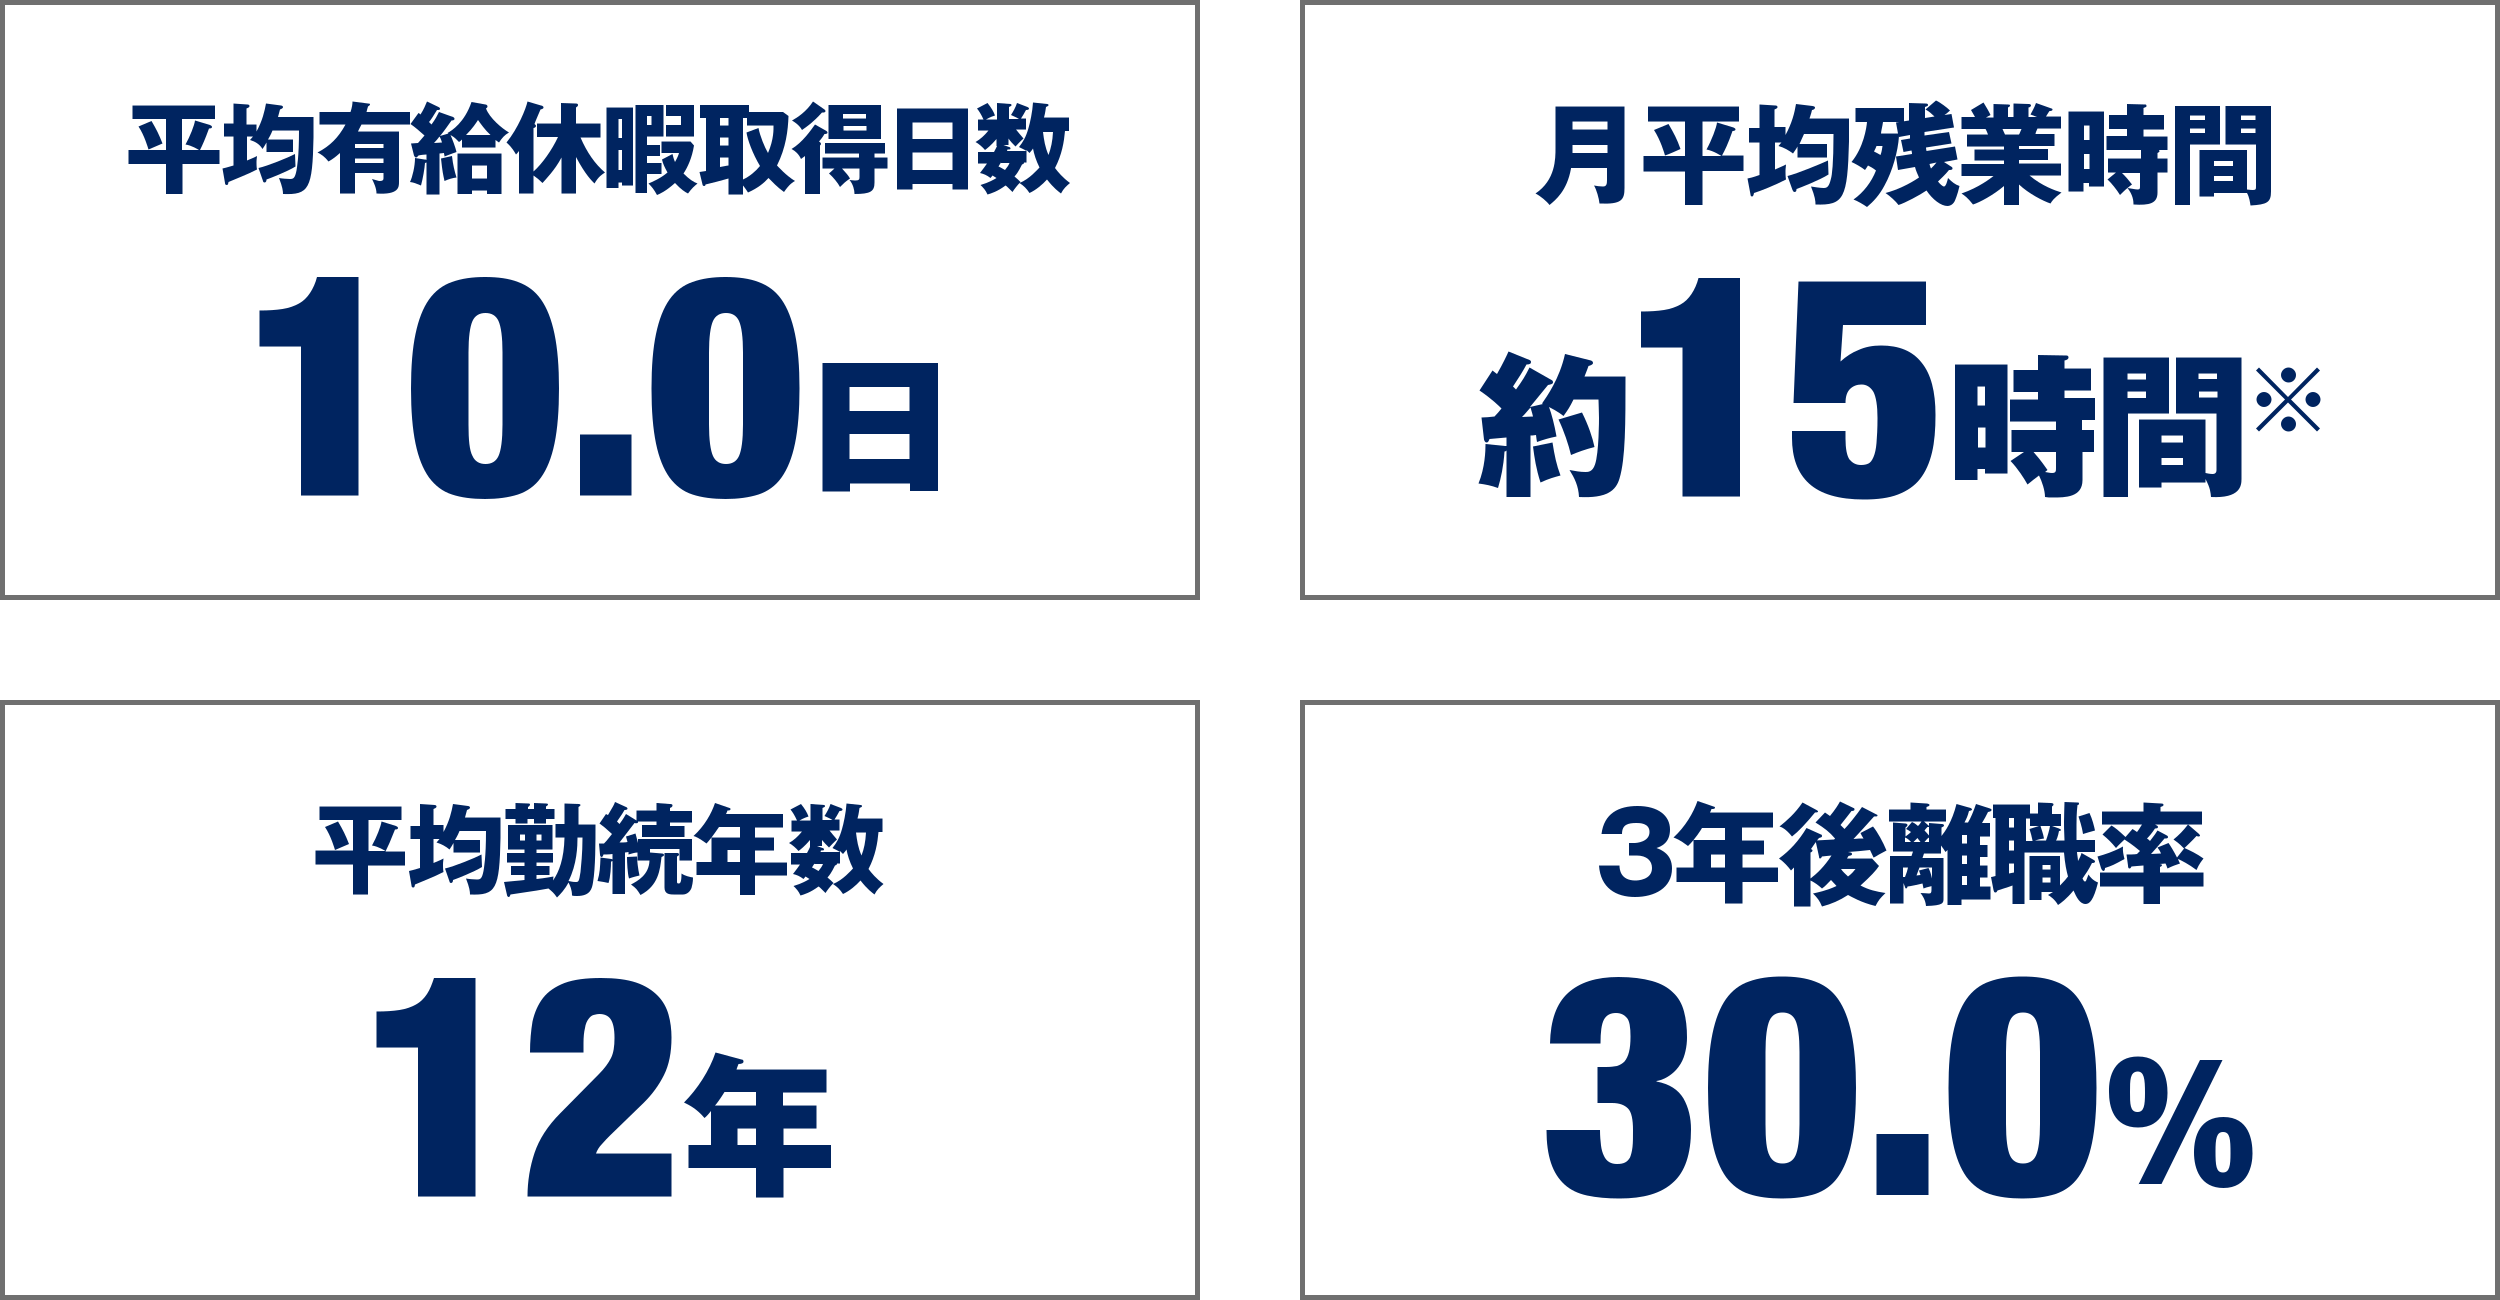
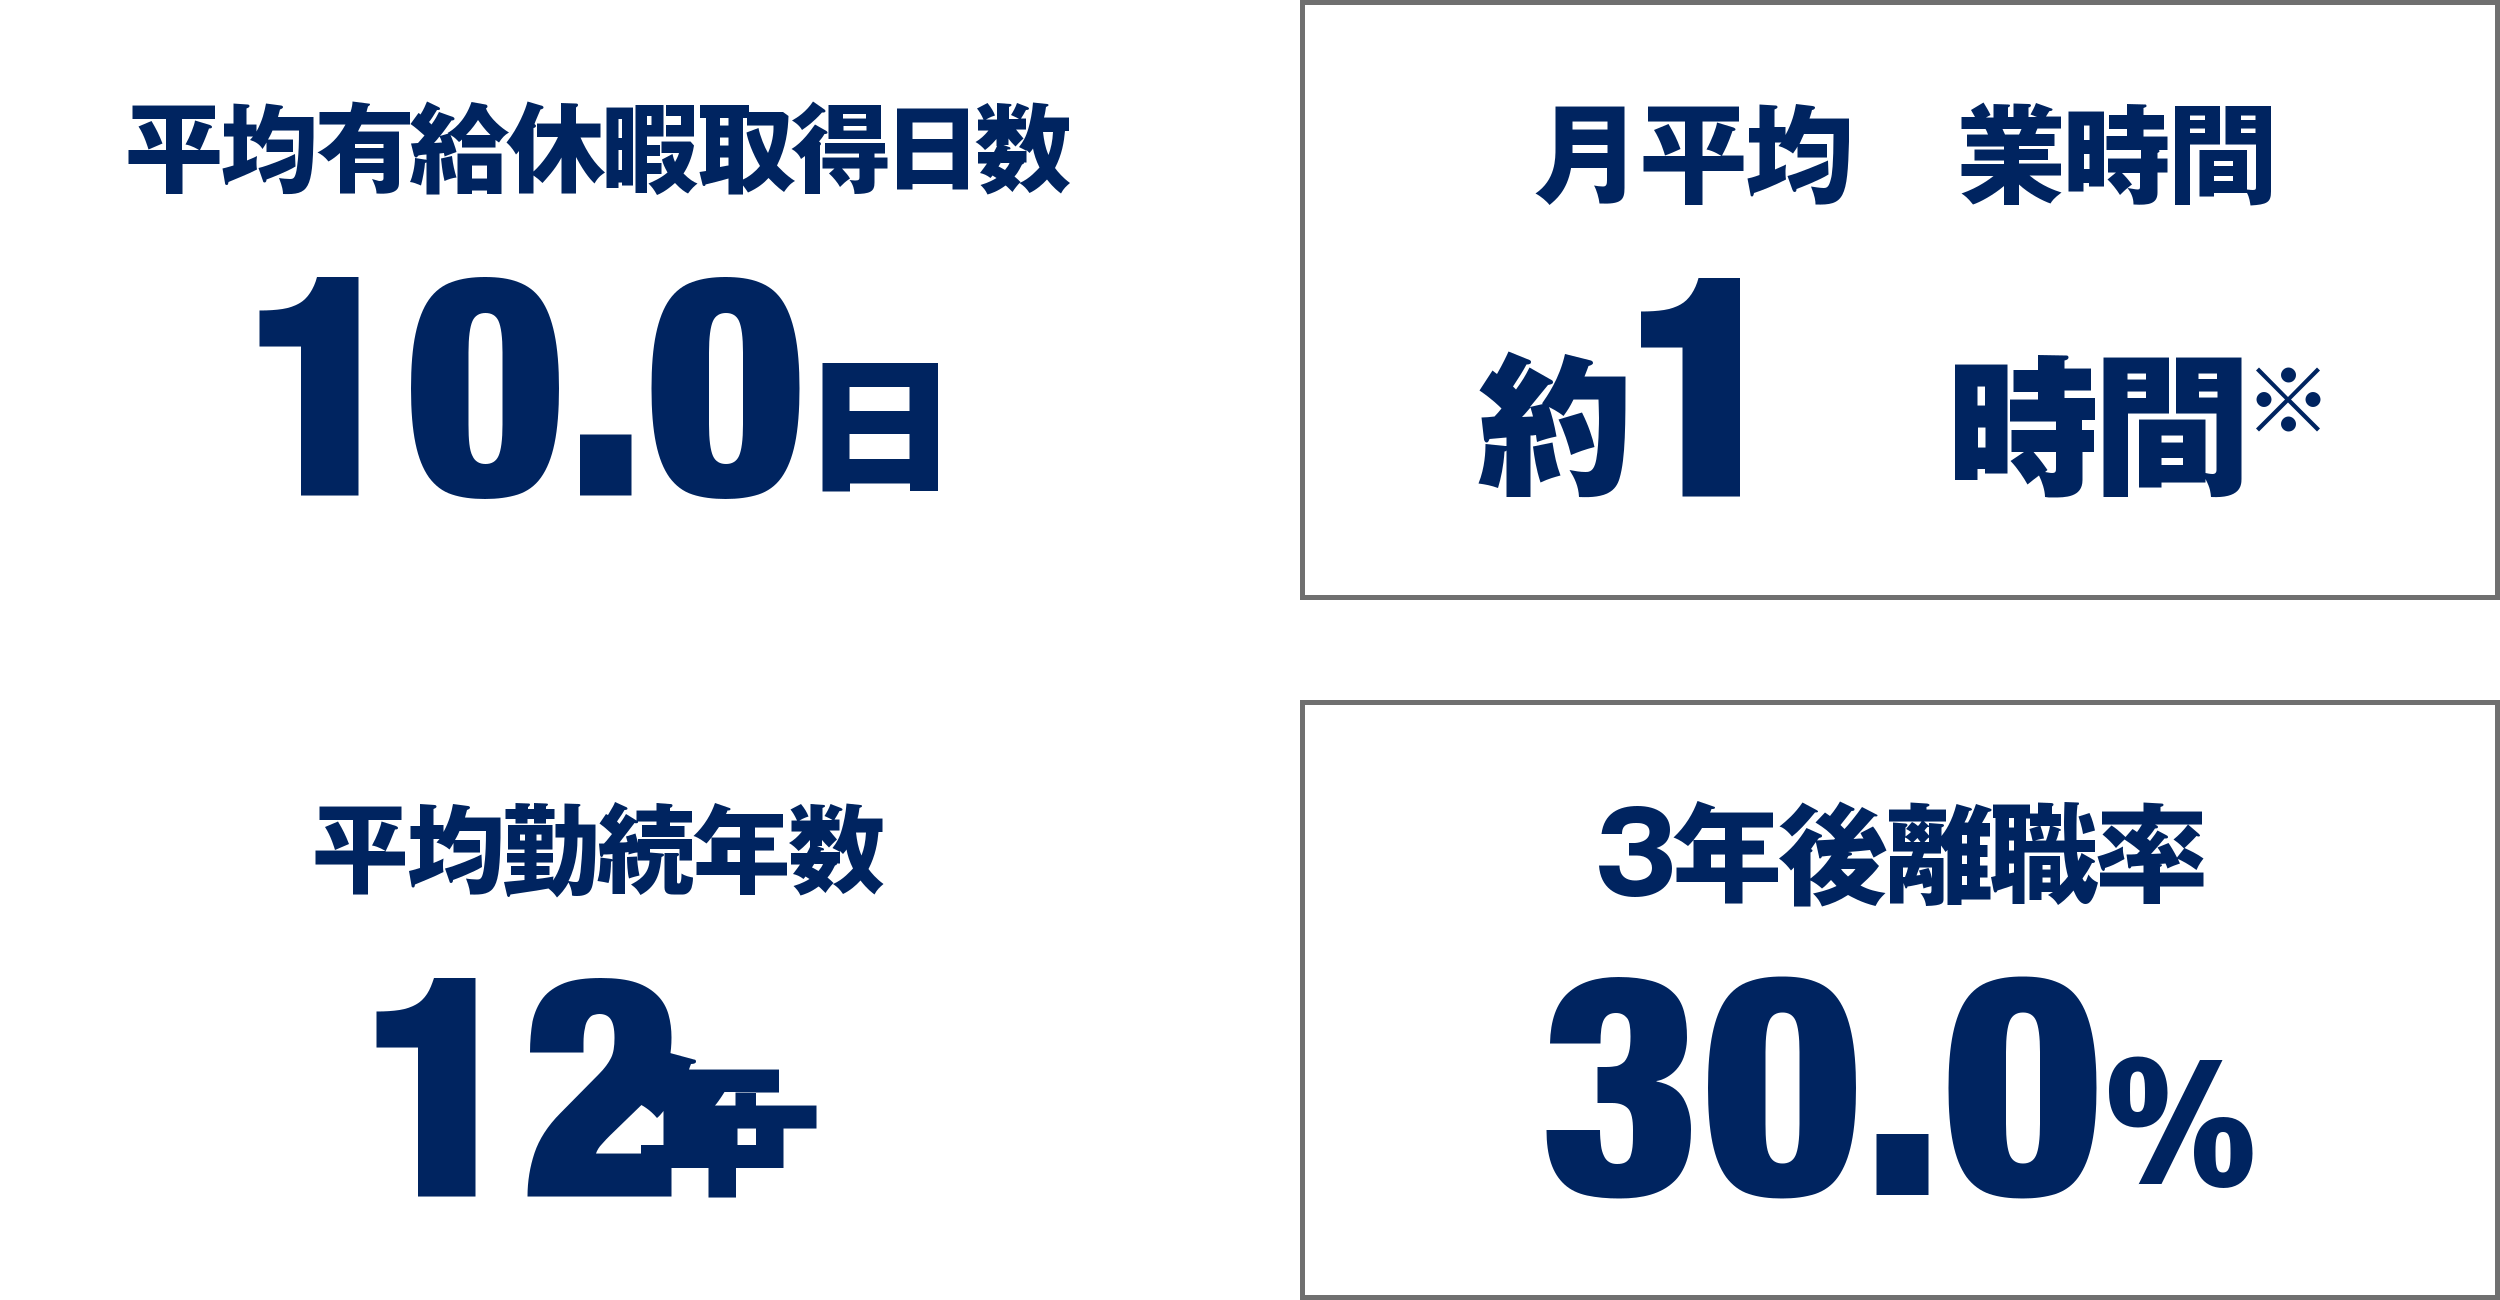
<svg xmlns="http://www.w3.org/2000/svg" width="500" height="260" version="1.1" id="レイヤー_1" x="0px" y="0px" viewBox="0 0 500 260" style="enable-background:new 0 0 500 260;" xml:space="preserve">
  <style type="text/css">
	.st0{fill:#002460;}
	.st1{fill:#707070;}
	.st2{fill:none;}
</style>
  <g>
    <g>
      <g>
        <g>
          <path class="st0" d="M314.2,33.7c-0.8,4.5-3.1,6.3-4.3,7.3c-0.5-0.7-1.8-1.8-2.8-2.3c4-2.7,4-6.9,4-9.1v-8.3h13.8v16.3      c0,2.4-0.6,3.3-5,3.1c-0.1-1-0.6-2.8-1.1-3.6c0.4,0.1,1.3,0.2,1.8,0.2c0.7,0,0.8-0.5,0.8-1.3v-2.4H314.2z M321.5,25.9v-1.6h-7      v1.6H321.5z M321.5,30.6V29h-7v1.6H321.5z" />
          <path class="st0" d="M340.6,41H337v-6.7h-8.3v-3.1h8.3v-6.9h-7.4v-3h18.2v3h-7.3v6.9h3.8c-0.2-0.1-1.5-1-3-1.3      c1-1.8,2-4.4,2.1-5.4l3.3,1c0.2,0.1,0.4,0.2,0.4,0.4c0,0.2-0.3,0.3-0.6,0.3c-0.9,2.6-1.5,3.8-2.1,4.9h4.3v3.1h-8.2V41z       M333.7,24.8c1.1,1.9,1.7,3,2.4,5c-0.9,0.4-2.2,1-3.1,1.3c-0.1-0.4-0.9-3.1-2.2-5.1L333.7,24.8z" />
          <path class="st0" d="M351.9,20.9l3.2,0.2c0.2,0,0.4,0.1,0.4,0.3c0,0.3-0.4,0.4-0.6,0.5v3.5h2.2V27c1.3-2.4,1.8-4.4,2.1-6.2      l3.3,0.4c0.1,0,0.5,0.1,0.5,0.3c0,0.4-0.5,0.5-0.6,0.5c-0.2,0.9-0.4,1.3-0.5,1.7h7.9c0,0.7,0,3.9,0,4.6      c-0.3,11.4-1,12.8-6.7,12.6c0-0.7-0.1-1.6-0.9-3.6c0.5,0.1,2,0.3,2.5,0.3c0.7,0,1.1-0.2,1.5-1.9c0.2-0.7,0.5-2.9,0.5-8.9h-5.9      c-0.5,1.1-0.7,1.6-0.9,2h5.5v2.7h-5.9v-2.2c-0.3,0.6-0.6,0.9-0.9,1.4c-0.8-0.6-1.8-1.2-2.9-1.5c0.3-0.4,0.4-0.5,0.6-0.7h-1.3      v5.4c1.6-0.7,1.8-0.8,2.2-1c0,0.4-0.1,0.7-0.1,1.3c0,0.5,0,1.1,0.1,1.7c-2.1,1.1-5.1,2.3-6.4,2.7c-0.1,0.5-0.2,0.7-0.4,0.7      c-0.2,0-0.3-0.2-0.3-0.4l-0.6-3.2c0.5-0.1,1-0.2,2.4-0.7v-6.5h-2.1v-2.9h2.1V20.9z M357.5,35.2c2-0.5,6.6-2.4,8.1-3.1      c0,0.5,0.1,2.3,0.1,2.8c-1.7,1.1-5.8,2.7-6.4,2.9c0,0.4-0.1,0.6-0.4,0.6c-0.2,0-0.3-0.2-0.4-0.4L357.5,35.2z" />
-           <path class="st0" d="M379.2,24.5l2.6-0.4c0-1.1,0-2.4,0-3.5l3.2,0.1c0.3,0,0.6,0,0.6,0.3c0,0.2-0.1,0.2-0.6,0.4      c0,0.2,0,1.9,0,2.2l1.9-0.3c-0.8-0.7-0.9-0.9-1.8-1.4l2.1-1.8c0.9,0.4,2.3,1.5,2.8,2c-0.4,0.4-0.7,0.6-1.1,0.9l1.4-0.2l0.5,2.7      l-5.9,0.9c0,0.4,0,0.6,0,0.7l4.9-0.7l0.5,2.3l-5.1,0.8c0,0.4,0.1,0.5,0.1,0.7l5.7-0.9l0.5,2.6l-2.7,0.5l1.4,0.9      c0.2,0.1,0.3,0.2,0.3,0.4c0,0.3-0.4,0.3-0.7,0.3c-0.7,0.9-1.8,1.9-2.2,2.3c0.3,0.4,0.9,1,1.2,1c0.4,0,0.7-1.2,0.8-1.7      c0.8,0.8,1.4,1.3,2.3,1.6c-0.4,1.8-0.9,2.9-1,3.1c-0.4,0.7-1,0.9-1.4,0.9c-1.3,0-3-1.3-4.2-3.1c-1.3,0.9-4.3,2.5-5.6,2.9      c-0.5-0.7-1.7-1.8-2.6-2.4c2.3-0.6,4.8-1.8,6.7-3.1c-0.3-0.7-0.6-1.3-0.8-2.1l-3.4,0.6l-0.4-2.7l3.2-0.5c0-0.2,0-0.2-0.1-0.7      l-1.6,0.3l-0.5-2.4l1.8-0.3c0-0.2,0-0.4,0-0.7l-2.2,0.4l0-0.2c-0.2,3.1-1.3,7-2.9,9.9c-1,1.9-2.2,3.2-3.5,4.3      c-0.7-0.5-1.9-1.2-2.7-1.5c2-1.4,3.6-3.5,4.5-5.8c-0.6-0.5-1.2-0.8-1.6-1c-0.3,0.5-0.4,0.6-0.6,0.9c-0.6-0.5-2-1.3-2.7-1.6      c2.4-2.9,3-6.8,3.1-8h-2.3v-2.8h9.7v2.8h-4.2c-0.1,0.8-0.4,1.9-0.4,2.3h3.4L379.2,24.5z M375.3,29.2c-0.1,0.3-0.2,0.5-0.5,1.1      c0.4,0.2,1,0.5,1.3,0.7c0.3-0.8,0.3-1.3,0.4-1.8H375.3z M385.9,32.8c0.1,0.3,0.1,0.5,0.3,0.9c0.4-0.4,0.7-0.7,1.1-1.2      L385.9,32.8z" />
          <path class="st0" d="M403.8,41h-3v-3.8c-2.1,1.8-4.9,3.3-6.2,3.7c-1.1-1.4-1.7-1.8-2.3-2.2c3.5-1.2,5.9-3.1,6.4-3.5h-6.4v-2.4      h8.5v-0.7h-5.9v-2.2h5.9v-0.6h-7.4v-2.4h4.2c-0.1-0.3-0.4-1-0.5-1.1h-4.8v-2.4h2.7c-0.4-0.7-0.5-0.9-0.8-1.4l2.5-1.5      c0.5,0.8,1.2,2,1.4,2.5l-0.9,0.5h1.5v-2.7l2.9,0.1c0.2,0,0.4,0,0.4,0.2c0,0.2-0.2,0.3-0.4,0.4v1.9h1.1v-2.7l3,0.1      c0.1,0,0.5,0,0.5,0.3c0,0.2-0.3,0.4-0.5,0.4v1.9h1.7l-1.3-0.5c0.2-0.4,0.8-1.4,1.1-2.3l3.1,1.1c0.1,0,0.2,0.1,0.2,0.2      c0,0.3-0.4,0.3-0.6,0.3c-0.2,0.3-0.3,0.4-0.7,1.1h3v2.4h-4.7c-0.2,0.4-0.4,0.9-0.4,1.1h3.8v2.4h-7.1v0.6h5.8v2.2h-5.8v0.7h8.4      v2.4h-6.3c2.5,2.1,5.1,3,6.4,3.4c-1.6,1.2-1.9,1.7-2.2,2.2c-1.5-0.5-4.4-2-6.3-3.8V41z M400.5,25.8c0.2,0.4,0.2,0.5,0.5,1.1h2.8      c0.2-0.3,0.2-0.5,0.5-1.1H400.5z" />
          <path class="st0" d="M420.8,22.3v15h-3v-0.7h-1.1v1.7h-3v-16H420.8z M417.9,28v-2.9h-1.1V28H417.9z M416.8,30.8v3h1.1v-3H416.8z       M431.5,31.7h2v2.8h-2v4c0,2.2-1.6,2.6-4.8,2.4c0-0.7-0.1-1.9-1.2-3.3c-0.3,0.2-1.3,1.2-1.5,1.4c-0.6-1-1.8-2.5-2.5-3.1l1.7-1.4      h-1.6v-2.8h6.6V30h-6.9v-2.8h4.1v-1.4h-3.6V23h3.6v-2.2l3.7,0.1c0.1,0,0.2,0.1,0.2,0.3s-0.1,0.2-0.6,0.4V23h4.1v2.9h-4.1v1.4      h4.8V30h-1.7c0,0.1,0.1,0.1,0.1,0.2c0,0.1,0,0.2-0.4,0.4V31.7z M428.1,34.6h-3.7c0.9,0.9,1.4,1.5,2,2.3      c-0.3,0.2-0.4,0.3-0.9,0.7c0.2,0,1.6,0.3,2,0.3c0.5,0,0.5-0.2,0.5-0.7V34.6z" />
          <path class="st0" d="M444,21.2v7.7h-6v12.1H435V21.2H444z M441,24v-0.9h-3V24H441z M438,25.7v0.9h3v-0.9H438z M442.8,38.6v0.7      h-2.9v-9.3h9.5v7.9c0.7,0.1,1,0.1,1.2,0.1c0.6,0,0.6-0.2,0.6-0.8v-8.3h-6.1v-7.7h9.1v17.1c0,2.2-0.8,2.6-4.1,2.8      c-0.1-0.6-0.2-1.6-0.7-2.5H442.8z M446.6,33.2v-1h-3.8v1H446.6z M442.8,35.2v1h3.8v-1H442.8z M451.1,24v-0.9h-2.9V24H451.1z       M448.2,25.7v0.9h2.9v-0.9H448.2z" />
          <path class="st0" d="M310.3,76c0.2,0.1,0.3,0.2,0.3,0.5c0,0.3-0.5,0.4-1,0.5c-1,1.2-2.6,3.2-3.6,4.4l2.6-0.6l-0.2-0.1      c0.9-1.3,3.5-4.9,4.6-9.9l5.2,1.3c0.2,0.1,0.4,0.2,0.4,0.5c0,0.3-0.5,0.5-0.9,0.6c-0.2,0.5-0.3,0.9-0.8,2.1h8.2      c0,9.5,0,16.4-1.2,20.4c-0.7,2.4-2.5,4-8.1,3.7c-0.1-2.2-0.9-3.8-1.9-5.4c1.1,0.2,2.1,0.4,3.2,0.4c0.5,0,1.4,0,1.9-1.5      c0.8-2.3,0.8-9.1,0.8-9.3c0-1.5-0.1-2.7-0.1-3.7h-5c-0.8,1.6-1,1.9-2,3.3c-1.1-0.9-2.7-1.7-2.9-1.8c0.5,1.3,1.1,3.6,1.5,5.9      c-1.5,0.3-2.5,0.6-3.9,1.1c-0.1-0.4-0.1-0.7-0.2-1.4c-0.6,0.1-0.8,0.1-1.1,0.1v12.3h-4.8v-9.3c-0.1,0.1-0.2,0.2-0.4,0.2      c-0.2,3-0.7,5.3-1.3,7.3c-1.4-0.5-2.4-0.7-3.9-0.9c1.3-3.2,1.4-6.5,1.4-7.9l3.9,0.4l0.3,0v-1.7c-1.1,0.1-2.3,0.2-3.4,0.3      c-0.2,0.5-0.3,0.7-0.6,0.7c-0.2,0-0.4-0.2-0.5-0.6l-0.5-4.4c0.5,0,2-0.1,2.6-0.2c0.5-0.5,1-1.1,1.4-1.6      c-0.5-0.5-1.9-1.9-4.4-3.6l2.6-4c0.4,0.3,0.6,0.5,0.9,0.7c1.2-2.1,2-3.8,2.3-4.5l4.2,1.7c0.2,0.1,0.3,0.2,0.3,0.4      c0,0.3-0.2,0.5-0.9,0.5c-0.7,1.3-1.5,2.6-2.7,4.4c0.1,0.1,0.5,0.5,0.6,0.6c1.3-1.8,1.8-2.6,2.7-4.4L310.3,76z M304.4,83.4      c0.4,0,1.7-0.1,2.2-0.1c-0.2-0.9-0.5-1.7-0.5-1.8C304.9,82.9,304.8,83,304.4,83.4z M310.5,88.5c0.4,2.6,0.8,4.5,1.6,6.6      c-1.1,0.3-2.3,0.6-4,1.4c-0.9-2.8-1.2-4.9-1.5-7.2L310.5,88.5z M316.4,82.5c1.3,2.6,2.1,5,2.5,6.9c-1.9,0.5-3.3,1-4.7,1.6      c-0.5-2.1-1.4-4.8-2.5-7.1L316.4,82.5z" />
          <path class="st0" d="M336.5,69.5h-8.3v-7.2c1.8,0,3.3-0.1,4.6-0.3c1.3-0.2,2.4-0.6,3.3-1.1c0.9-0.5,1.6-1.2,2.2-2.1      c0.6-0.9,1.1-2,1.4-3.2h8.3v43.7h-11.5V69.5z" />
-           <path class="st0" d="M385.2,56.4V65h-16.6l-0.5,7.3c1.1-1,2.3-1.8,3.6-2.3c1.3-0.6,2.8-0.9,4.5-0.9c3.6,0,6.3,1.1,8.1,3.4      c1.9,2.3,2.8,5.8,2.8,10.5c0,2.9-0.2,5.4-0.7,7.5c-0.5,2.1-1.3,3.9-2.4,5.3c-1.1,1.4-2.6,2.4-4.4,3.1c-1.8,0.7-4.1,1-6.8,1      c-5.1,0-8.7-1.1-11-3.2s-3.4-5.2-3.4-9.1v-1.4h10.7v1.5c0,2.1,0.3,3.5,0.8,4.2c0.6,0.7,1.3,1.1,2.3,1.1c0.6,0,1.1-0.1,1.5-0.3      c0.4-0.2,0.7-0.6,1-1.3c0.3-0.7,0.5-1.6,0.6-2.8c0.1-1.2,0.2-2.9,0.2-5c0-2.5-0.3-4.2-0.8-5.2c-0.6-1-1.4-1.5-2.4-1.5      c-0.9,0-1.7,0.3-2.3,0.9c-0.6,0.6-0.9,1.5-0.9,2.8h-10.4l1-24.3H385.2z" />
          <path class="st0" d="M401.5,72.9v21.8H397v-0.9h-1.5V96H391V72.9H401.5z M397,81.1v-3.8h-1.5v3.8H397z M395.6,85.5v4h1.5v-4      H395.6z M416.5,86h2.3v4.4h-2.3V96c0,3.5-3.5,3.5-5.9,3.5c-0.7,0-1.1,0-1.6-0.1c0-1.3-0.6-3.1-1.2-4.3c-0.9,0.7-1.1,0.8-2.3,1.8      c-0.6-1.1-2-3.3-3.4-4.7l2.7-1.8h-2.5V86h8.9v-1.7H402v-4.4h5.6v-1.5h-4.9v-4.4h4.9V71l5.7,0.1c0.3,0,0.4,0.2,0.4,0.4      c0,0.3-0.3,0.5-0.8,0.6v1.6h5.3v4.4h-5.3v1.5h6.1v4.4h-2.6V86z M411.2,90.4h-4.5c1.7,1.9,2.4,3.1,2.8,3.6      c-0.3,0.2-0.3,0.3-0.5,0.4c1.1,0.2,1.2,0.2,1.4,0.2c0.8,0,0.8-0.4,0.8-1V90.4z" />
          <path class="st0" d="M433.8,71.5v11.2h-8.2v16.7h-4.9V71.5H433.8z M429.2,75.9v-1.2h-3.7v1.2H429.2z M425.5,78.3v1.3h3.7v-1.3      H425.5z M441.1,96.5h-8.8v1h-4.5V83.9h13.3v10.7c0.9,0.2,1.3,0.2,1.4,0.2c0.8,0,0.8-0.6,0.8-0.9V82.7h-8.1V71.5h13.1v24.3      c0,1.4-0.3,3.9-6.1,3.6c-0.1-0.9-0.1-1.7-1.1-3.6V96.5z M436.6,88.5v-1.4h-4.3v1.4H436.6z M432.3,91.6V93h4.3v-1.4H432.3z       M443.4,75.8v-1.1h-3.7v1.1H443.4z M439.8,78.3v1.2h3.7v-1.2H439.8z" />
          <path class="st0" d="M451.8,86.3l-0.6-0.6l5.8-5.8l-5.8-5.8l0.6-0.6l5.8,5.9l5.8-5.9l0.6,0.6l-5.8,5.8l5.8,5.8l-0.6,0.6      l-5.8-5.8L451.8,86.3z M454.3,79.9c0,0.8-0.7,1.5-1.5,1.5c-0.8,0-1.5-0.7-1.5-1.5c0-0.8,0.7-1.5,1.5-1.5      C453.6,78.4,454.3,79.1,454.3,79.9z M459.2,75c0,0.8-0.6,1.5-1.5,1.5c-0.8,0-1.5-0.7-1.5-1.5c0-0.8,0.7-1.5,1.5-1.5      C458.5,73.5,459.2,74.2,459.2,75z M459.2,84.8c0,0.8-0.6,1.5-1.5,1.5c-0.8,0-1.5-0.7-1.5-1.5s0.7-1.5,1.5-1.5      C458.5,83.3,459.2,84,459.2,84.8z M464.1,79.9c0,0.8-0.7,1.5-1.5,1.5c-0.8,0-1.5-0.7-1.5-1.5c0-0.8,0.7-1.5,1.5-1.5      C463.4,78.4,464.1,79.1,464.1,79.9z" />
        </g>
      </g>
      <path class="st1" d="M499,1v118H261V1H499 M500,0H260v120h240V0L500,0z" />
    </g>
    <g>
      <g>
        <rect class="st2" width="500" height="260" />
        <g>
-           <path class="st1" d="M239,1v118H1V1H239 M240,0H0v120h240V0L240,0z" />
          <g>
            <g>
              <path class="st0" d="M36.4,38.8h-3.2v-6h-7.5V30h7.5v-6.2h-6.7v-2.7H43v2.7h-6.6V30h3.4c-0.2-0.1-1.4-0.9-2.7-1.1        c0.9-1.6,1.8-3.9,1.9-4.8L42,25c0.2,0.1,0.4,0.2,0.4,0.4s-0.2,0.3-0.6,0.3C41,27.9,40.5,29,40,30h3.9v2.8h-7.4V38.8z         M30.3,24.2c1,1.7,1.5,2.7,2.2,4.5c-0.8,0.3-2,0.9-2.8,1.2c-0.1-0.3-0.8-2.8-2-4.6L30.3,24.2z" />
              <path class="st0" d="M46.6,20.7l2.9,0.2c0.2,0,0.4,0.1,0.4,0.3c0,0.3-0.4,0.4-0.6,0.5v3.2h2v1.4c1.2-2.2,1.6-4,1.9-5.6l3,0.4        c0.1,0,0.4,0.1,0.4,0.3c0,0.3-0.4,0.4-0.6,0.5c-0.2,0.8-0.3,1.1-0.4,1.5h7.1c0,0.7,0,3.5,0,4.1c-0.2,10.3-0.9,11.5-6.1,11.3        c0-0.6-0.1-1.4-0.8-3.2c0.4,0.1,1.8,0.2,2.2,0.2c0.7,0,1-0.2,1.3-1.7c0.1-0.7,0.5-2.6,0.5-8h-5.3c-0.4,1-0.7,1.4-0.9,1.8h5        v2.5h-5.3v-1.9c-0.3,0.5-0.5,0.9-0.8,1.3C51.9,28.8,51,28.3,50,28c0.3-0.3,0.4-0.5,0.6-0.7h-1.2v4.8c1.5-0.6,1.6-0.7,2-0.9        c0,0.3-0.1,0.6-0.1,1.2c0,0.5,0,1,0.1,1.5c-1.9,1-4.6,2-5.7,2.5c-0.1,0.5-0.1,0.6-0.4,0.6c-0.2,0-0.3-0.2-0.3-0.4l-0.5-2.9        c0.4-0.1,0.9-0.2,2.2-0.6v-5.8h-1.9v-2.6h1.9V20.7z M51.7,33.6c1.8-0.4,6-2.1,7.3-2.8c0,0.4,0.1,2,0.1,2.5        c-1.6,1-5.2,2.4-5.8,2.6c0,0.3-0.1,0.6-0.4,0.6c-0.2,0-0.3-0.2-0.3-0.3L51.7,33.6z" />
              <path class="st0" d="M73.6,20.7c0.2,0,0.4,0,0.4,0.2c0,0.1-0.1,0.2-0.4,0.4c-0.1,0.4-0.2,0.6-0.3,1.1H82v2.5h-9.7        c-0.4,0.8-0.6,1.1-0.7,1.4h8.2v10.1c0,1,0,2.6-4.5,2.3c0-1.1-0.6-2.3-0.9-2.9c1.1,0.3,1.3,0.4,1.5,0.4c0.8,0,0.8-0.3,0.8-0.7        v-0.9H71v4.1h-3v-8.1c-1.1,1-1.8,1.4-2.3,1.7c-0.8-1-1.4-1.4-2.2-1.8c2.5-1.3,4.2-3,5.6-5.6h-5.2v-2.5h6.2        c0.3-0.9,0.4-1.6,0.4-2.1L73.6,20.7z M76.7,29.6v-0.8H71v0.8H76.7z M71,31.7v0.9h5.7v-0.9H71z" />
              <path class="st0" d="M90.6,23.4c0.2,0.1,0.3,0.2,0.3,0.4c0,0.2-0.3,0.3-0.6,0.3c-0.5,0.7-1.6,2.3-2.3,3.1l1.7-0.5        c-0.1,0-0.1-0.1-0.2-0.1c0.9-0.5,3.4-2.1,4.8-6.2l2.8,0.5c0.1,0,0.4,0.1,0.4,0.4c0,0.2-0.2,0.3-0.3,0.4c0.7,1.9,3.2,4,4.6,4.8        c-0.9,0.5-1.4,1.1-2,2c-0.3-0.2-0.4-0.3-0.7-0.5v1.5h-6.7v-1.6c-0.3,0.3-0.3,0.3-0.6,0.5c-0.4-0.4-0.8-0.9-1.7-1.4        c0.4,0.9,1,2.5,1.2,3.4c-0.9,0.3-1.6,0.6-2.4,0.9c0-0.3-0.1-0.4-0.1-0.7c-0.1,0-0.7,0.1-0.9,0.1v8.2h-2.6v-6.4        c-0.1,0-0.2,0.1-0.3,0.1c-0.1,1.2-0.4,3-0.8,4.5c-1-0.4-1.4-0.6-2.2-0.7c0.5-1,1-3.2,1-4.8l1.9,0.3c0.2,0,0.3,0,0.4,0.1v-1.1        c-0.3,0-1.3,0.1-1.6,0.2c-0.2,0.2-0.3,0.4-0.5,0.4c-0.2,0-0.3-0.2-0.4-0.4l-0.6-2.4c0.2,0,1.2-0.1,1.4-0.1        c0.2-0.2,0.6-0.7,1.3-1.5c-0.9-0.8-1.8-1.6-2.8-2.3l1.6-2.2c0.2,0.1,0.3,0.2,0.4,0.3c0.7-1.1,1-1.9,1.3-2.6l2.3,1.1        c0.2,0.1,0.3,0.2,0.3,0.3c0,0.2-0.1,0.3-0.3,0.3c-0.1,0-0.2,0-0.3,0c-0.6,1-1.3,2.1-1.6,2.4c0.1,0.1,0.4,0.4,0.5,0.5        c0.8-1.1,1.1-1.7,1.5-2.5L90.6,23.4z M86.8,28.6c0.5,0,1.2-0.1,1.6-0.1c-0.1-0.3-0.2-0.7-0.5-1.2        C87.6,27.7,87.2,28.2,86.8,28.6z M90.4,31.2c0.2,1.8,0.5,3,0.9,4.3c-0.8,0.1-1.5,0.3-2.4,0.7c-0.3-1.4-0.4-1.7-0.7-4.5        L90.4,31.2z M94.4,38.1v0.7h-2.9v-8.1h8.8v8.1h-2.9v-0.7H94.4z M98.1,27c-1.1-1-2-2.3-2.5-3c-0.4,0.6-1,1.6-2.4,3H98.1z         M97.4,35.7v-2.6h-3v2.6H97.4z" />
              <path class="st0" d="M107.4,27.5v-2.8h4.8v-4.1l2.9,0.1c0.2,0,0.5,0,0.5,0.3c0,0.2-0.1,0.3-0.4,0.5v3.2h4.9v2.8h-4        c1.3,3,2.9,5.3,4.9,7c-0.6,0.4-1.3,0.8-2.1,2.2c-0.5-0.5-1.8-1.7-3.7-5.3v7.3h-2.9v-7.2c-1.3,2.5-3.2,4.4-3.8,5.1        c-0.6-0.6-1.2-1.1-1.8-1.5v3.6h-2.9v-8.5c-0.3,0.4-0.4,0.5-0.6,0.7c-0.9-1.6-1.6-2.1-1.9-2.4c2.3-2.8,3.9-6.8,4.2-8.2l2.7,0.8        c0.1,0,0.5,0.1,0.5,0.4c0,0.2-0.2,0.3-0.6,0.4c-0.2,0.5-1.1,2.5-1.2,2.9c0.1,0.1,0.3,0.2,0.3,0.4c0,0.2-0.3,0.4-0.5,0.4v8.7        c1.7-1.5,3.7-4.3,4.9-6.9H107.4z" />
              <path class="st0" d="M123.7,36.5v1.1h-2.4V21.5h5.3v15.6h-2.2v-0.6H123.7z M124.4,27.6v-3.8h-0.7v3.8H124.4z M124.4,34v-4        h-0.7v4H124.4z M132,29v2.2h-2.6v1.4h2.9v2.2h-2.9v3.8h-2.3V21h5.6v6.3h-3.3V29H132z M129.4,23.2V25h0.9v-1.8H129.4z         M134.5,30.8c0.1,0.4,0.2,0.9,0.5,1.6c0.5-0.9,0.7-1.4,0.8-1.8h-3.5v-2.3h5.8l0.7,0.8c-0.4,2.5-1.3,4.4-2.1,5.6        c1.2,1.2,2,1.7,2.8,2c-0.6,0.5-1.1,0.9-1.9,2c-0.6-0.3-1.4-0.8-2.6-2.1c-1.9,1.7-3.1,2.2-3.6,2.4c-0.6-1.1-1-1.6-1.7-2.3        c0.7-0.3,2.4-1,3.8-2.2c-0.6-1.1-0.9-1.7-1.1-2.6L134.5,30.8z M138.8,21v6.3h-5.6V25h3v-1.8h-3V21H138.8z" />
              <path class="st0" d="M157.7,23.2c-0.1,2.9-0.5,6.3-2.3,9.9c0.3,0.3,1.8,2,3.6,3.1c-0.4,0.2-1.1,0.6-2.2,2.2        c-1.4-1-2.4-2.1-3.1-2.8c-0.9,1-2.1,2-4.1,2.9c-0.7-1.1-0.8-1.1-1-1.4v1.8h-2.9v-3.2c-1.8,0.5-2.9,0.8-4.6,1.2        c0,0.2-0.1,0.3-0.3,0.3c-0.2,0-0.3-0.2-0.3-0.3l-0.6-2.5c0.6-0.1,0.7-0.1,1.3-0.2V23.6h-1.2V21h9.8v1.4h6.8L157.7,23.2z         M145.7,23.6H144v1.5h1.7V23.6z M145.7,27.5H144v1.6h1.7V27.5z M145.7,31.5H144v1.9c0.2,0,1.4-0.3,1.7-0.3V31.5z M151.7,25.6        c0.3,1.6,1.2,3.8,1.9,5c1.2-2.8,1.1-4.8,1.1-5.5h-5.3v-1.5h-0.8v12.3c1.3-0.6,2.5-1.6,3.4-2.7c-1.5-2.5-2.5-5.3-2.7-6.7        L151.7,25.6z" />
              <path class="st0" d="M165.3,26.2c0.1,0.1,0.2,0.2,0.2,0.3c0,0.3-0.4,0.3-0.6,0.3c-0.4,0.7-1,1.4-1.1,1.5        c0.2,0.1,0.4,0.3,0.4,0.5c0,0.1-0.1,0.2-0.2,0.3v9.7H161v-7.6c-0.3,0.2-0.5,0.4-0.8,0.6c-0.4-0.9-1.1-1.6-1.9-2        c2.2-1.3,3.9-3.8,4.7-4.9L165.3,26.2z M164.9,21.9c0.1,0.1,0.2,0.2,0.2,0.3c0,0.2-0.2,0.3-0.4,0.3c-0.1,0-0.2,0-0.3,0        c-1.8,2-3,2.8-4,3.5c-0.6-1.1-1.7-1.7-2-1.9c1.1-0.6,2.9-1.8,4.2-3.8L164.9,21.9z M166.9,33.7h-2.4v-2.2h7.3v-0.8H165v-2.1h12        v2.1h-2.1v0.8h2.6v2.2h-2.6v2.8c0,1.8-0.8,2.3-4,2.3c0-0.8-0.3-2-1-2.8c0.2,0,0.7,0.1,1.1,0.1c0.8,0,0.9-0.2,0.9-0.7v-1.7        h-3.5c0.8,0.9,1.2,1.3,1.6,2c-1,0.7-1.2,0.9-2,1.7c-0.4-0.8-1.4-2-2.2-2.7L166.9,33.7z M176.2,27.8h-10.5V21h10.5V27.8z         M173.2,23.7v-0.9h-4.6v0.9H173.2z M168.7,25.2v0.9h4.6v-0.9H168.7z" />
              <path class="st0" d="M182.5,36.8v1.1h-3.1V21.7h14.2v16.2h-3.1v-1.1H182.5z M190.5,27.8v-3.3h-8v3.3H190.5z M190.5,34v-3.5h-8        V34H190.5z" />
              <path class="st0" d="M205.5,32.5h-0.7c0,0.1,0,0.3-0.4,0.4c-0.2,0.3-0.6,1.4-1.5,2.4c0.6,0.5,0.9,0.8,1.2,1.1        c-0.6,0.6-1.3,1.5-1.6,2c-0.8-0.8-1.3-1.3-1.4-1.3c-1.6,1.2-2.9,1.6-3.6,1.8c-0.4-0.9-0.8-1.3-1.4-1.9        c1.7-0.5,2.7-1.1,3.2-1.4c-0.2-0.1-0.6-0.4-0.8-0.5c-0.1,0.1-0.2,0.3-0.4,0.5c-0.8-0.6-1.3-0.8-2.1-1c0.8-1,1.1-1.5,1.4-1.9        h-1.8v-2.3h3.2c0.4-0.8,0.5-0.9,0.6-1.2h-0.1v-1.4c-1.1,1.3-1.9,1.9-2.3,2.2c-0.4-0.5-1.3-1.3-1.9-1.6        c0.9-0.5,1.8-1.3,2.6-2.3h-2.1v-2.2h1.1c-0.5-1.1-0.9-1.7-1.3-2.2l2.1-1.1c0.8,1,1.2,1.7,1.5,2.5c-1,0.3-1.6,0.7-1.8,0.8h2.2        v-3.3l2.7,0.2c0.1,0,0.2,0.1,0.2,0.2c0,0.2-0.1,0.2-0.5,0.4v2.4h2c-0.3-0.2-0.5-0.3-1.6-0.8c0.5-0.8,0.9-1.5,1.2-2.4l2.1,0.8        c0.2,0.1,0.3,0.2,0.3,0.3c0,0.2-0.2,0.3-0.6,0.3c-0.3,0.6-0.8,1.4-1,1.7h1v2.2h-2c0.4,0.5,0.8,1,1.5,1.8        c-0.2,0.2-0.5,0.4-1.6,1.6c-0.6-0.6-1-1-1.4-1.6V29h-1l1.1,0.4c0.1,0,0.3,0.1,0.3,0.3c0,0.2-0.2,0.2-0.6,0.2l-0.1,0.3h3.9        c-0.6-0.4-1.2-0.6-1.5-0.8c0.8-1,1.4-2,1.9-3.8c0.3-1,0.8-3.3,0.9-5.1l2.8,0.3c0.2,0,0.3,0.1,0.3,0.2c0,0.2-0.1,0.2-0.5,0.4        c-0.1,0.5-0.1,1-0.4,2.1h5v2.7h-0.8c-0.2,2.2-0.6,4.7-2,7.4c0.6,0.8,1.5,1.9,3,3c-0.7,0.6-1.3,1.1-1.8,2.1        c-0.5-0.4-1.4-1-2.8-2.8c-0.9,1-2.2,2.1-3.5,2.7c-0.6-0.9-1.1-1.4-2-2c2-0.8,3.6-2.7,4-3.1c-0.7-1.4-1.1-2.7-1.3-3.8        c-0.3,0.5-0.5,0.6-0.7,0.9c-0.3-0.3-0.4-0.4-0.6-0.6V32.5z M200.2,32.5c-0.2,0.3-0.4,0.6-0.5,0.8c0.5,0.2,0.9,0.5,1.3,0.7        c0.4-0.5,0.7-0.9,0.9-1.4H200.2z M208.6,26.4c0.2,1.6,0.4,3,1.1,4.6c0.5-1.4,0.8-2.7,0.9-4.6H208.6z" />
              <path class="st0" d="M60.2,69.3h-8.3v-7.2c1.8,0,3.3-0.1,4.6-0.3c1.3-0.2,2.4-0.6,3.3-1.1c0.9-0.5,1.6-1.2,2.2-2.1        c0.6-0.9,1.1-2,1.4-3.2h8.3v43.7H60.2V69.3z" />
              <path class="st0" d="M83.1,66.8c0.6-2.9,1.5-5.2,2.7-6.9c1.2-1.7,2.8-2.9,4.6-3.5c1.9-0.7,4.1-1,6.6-1c2.6,0,4.8,0.3,6.6,1        c1.9,0.7,3.4,1.8,4.6,3.5c1.2,1.7,2.1,4,2.7,6.9c0.6,2.9,0.9,6.5,0.9,10.9c0,4.4-0.3,8.1-0.9,11c-0.6,2.9-1.5,5.1-2.7,6.8        c-1.2,1.7-2.8,2.8-4.6,3.4c-1.9,0.6-4.1,0.9-6.6,0.9c-2.6,0-4.8-0.3-6.6-0.9c-1.9-0.6-3.4-1.8-4.6-3.4        c-1.2-1.7-2.1-3.9-2.7-6.8c-0.6-2.9-0.9-6.5-0.9-11C82.2,73.3,82.5,69.6,83.1,66.8z M94.5,91.2c0.5,1.1,1.4,1.6,2.6,1.6        c1.2,0,2.1-0.5,2.6-1.6c0.5-1.1,0.8-3.2,0.8-6.3V70.5c0-3.1-0.3-5.2-0.8-6.3c-0.5-1.1-1.4-1.6-2.6-1.6c-1.2,0-2.1,0.5-2.6,1.6        c-0.5,1.1-0.8,3.2-0.8,6.3v14.4C93.7,88,93.9,90.1,94.5,91.2z" />
              <path class="st0" d="M126.3,86.9v12.2H116V86.9H126.3z" />
              <path class="st0" d="M131.2,66.8c0.6-2.9,1.5-5.2,2.7-6.9s2.8-2.9,4.6-3.5c1.9-0.7,4.1-1,6.6-1s4.8,0.3,6.6,1        c1.9,0.7,3.4,1.8,4.6,3.5c1.2,1.7,2.1,4,2.7,6.9c0.6,2.9,0.9,6.5,0.9,10.9c0,4.4-0.3,8.1-0.9,11c-0.6,2.9-1.5,5.1-2.7,6.8        c-1.2,1.7-2.8,2.8-4.6,3.4c-1.9,0.6-4.1,0.9-6.6,0.9s-4.8-0.3-6.6-0.9c-1.9-0.6-3.4-1.8-4.6-3.4c-1.2-1.7-2.1-3.9-2.7-6.8        c-0.6-2.9-0.9-6.5-0.9-11C130.3,73.3,130.6,69.6,131.2,66.8z M142.6,91.2c0.5,1.1,1.4,1.6,2.6,1.6c1.2,0,2.1-0.5,2.6-1.6        c0.5-1.1,0.8-3.2,0.8-6.3V70.5c0-3.1-0.3-5.2-0.8-6.3c-0.5-1.1-1.4-1.6-2.6-1.6c-1.2,0-2.1,0.5-2.6,1.6        c-0.5,1.1-0.8,3.2-0.8,6.3v14.4C141.8,88,142.1,90.1,142.6,91.2z" />
              <path class="st0" d="M170,96.7v1.6h-5.5V72.6h23.1v25.6h-5.6v-1.5H170z M181.9,82.2v-4.8h-12v4.8H181.9z M181.9,91.8v-5h-12v5        H181.9z" />
            </g>
          </g>
        </g>
      </g>
      <g>
        <g>
          <g>
            <path class="st0" d="M73.8,178.9h-3.2v-6h-7.5v-2.8h7.5V164h-6.7v-2.7h16.4v2.7h-6.6v6.2h3.4c-0.2-0.1-1.4-0.9-2.7-1.1       c0.9-1.6,1.8-3.9,1.9-4.8l2.9,0.9c0.2,0.1,0.4,0.2,0.4,0.4c0,0.2-0.2,0.3-0.6,0.3c-0.9,2.3-1.4,3.4-1.9,4.4h3.9v2.8h-7.4V178.9       z M67.6,164.3c1,1.7,1.5,2.7,2.2,4.5c-0.8,0.3-2,0.9-2.8,1.2c-0.1-0.3-0.8-2.8-2-4.6L67.6,164.3z" />
            <path class="st0" d="M84,160.8l2.9,0.2c0.2,0,0.4,0.1,0.4,0.3c0,0.3-0.4,0.4-0.6,0.5v3.2h2v1.4c1.2-2.2,1.6-4,1.9-5.6l3,0.4       c0.1,0,0.4,0.1,0.4,0.3c0,0.3-0.4,0.4-0.6,0.5c-0.2,0.8-0.3,1.1-0.4,1.5h7.1c0,0.7,0,3.5,0,4.1c-0.2,10.3-0.9,11.5-6.1,11.3       c0-0.6-0.1-1.4-0.8-3.2c0.4,0.1,1.8,0.2,2.2,0.2c0.7,0,1-0.2,1.3-1.7c0.1-0.7,0.5-2.6,0.5-8h-5.3c-0.4,1-0.7,1.4-0.9,1.8h5v2.5       h-5.3v-1.9c-0.3,0.5-0.5,0.9-0.8,1.3c-0.7-0.6-1.6-1.1-2.6-1.4c0.3-0.3,0.4-0.5,0.6-0.7h-1.2v4.8c1.5-0.6,1.6-0.7,2-0.9       c0,0.3-0.1,0.6-0.1,1.2c0,0.5,0,1,0.1,1.5c-1.9,1-4.6,2-5.7,2.5c-0.1,0.5-0.1,0.6-0.4,0.6c-0.2,0-0.3-0.2-0.3-0.4l-0.5-2.9       c0.4-0.1,0.9-0.2,2.2-0.6v-5.8h-1.9v-2.6H84V160.8z M89,173.7c1.8-0.4,6-2.1,7.3-2.8c0,0.4,0.1,2,0.1,2.5       c-1.6,1-5.2,2.4-5.8,2.6c0,0.3-0.1,0.6-0.4,0.6c-0.2,0-0.3-0.2-0.3-0.3L89,173.7z" />
            <path class="st0" d="M111.1,167.5v-2.7h1.8v-4.1l2.9,0.1c0.1,0,0.3,0.1,0.3,0.2c0,0.2-0.3,0.3-0.4,0.4v3.5h3.4       c0,3.5,0,8.7-0.5,11.6c-0.2,1.2-0.5,2.7-3.2,2.7c-0.4,0-0.7,0-1-0.1c0-1.2-0.4-2-0.7-2.6c-0.8,1.5-1.6,2.3-2.3,3       c-0.7-1-0.9-1.1-1.7-1.8c-1.1,0.2-2.7,0.5-7.6,1.2c-0.1,0.2-0.1,0.5-0.4,0.5c-0.1,0-0.3-0.2-0.3-0.4l-0.6-2.6       c0.7-0.1,3.5-0.3,4.1-0.4v-1h-2.7v-1.8h2.7v-0.7h-3.5v-1.9h3.5v-0.7h-3.3V165h8.9v4.9h-3.2v0.7h3.3v1.9h-3.3v0.7h2.6v1.8h-2.6       v0.8c1.9-0.2,2.8-0.4,3.4-0.5c0,0.3-0.1,0.5-0.1,0.8c1.2-1.7,2.2-4.3,2.3-8.6H111.1z M106.8,161.8v-1.2l2.4,0.1       c0.1,0,0.4,0,0.4,0.2c0,0.2-0.3,0.3-0.4,0.4v0.5h1.7v2h-1.7v0.9h-2.4v-0.9h-1.3v0.9h-2.4v-0.9h-2v-2h2v-1.2l2.6,0.1       c0.1,0,0.3,0,0.3,0.2c0,0.2-0.2,0.4-0.4,0.5v0.4H106.8z M105,166.9h-1v1.2h1V166.9z M107.3,168.1h1v-1.2h-1V168.1z        M115.5,167.5c0,1.7-0.1,5.4-1.8,8.7c0.5,0.1,0.9,0.2,1.4,0.2c0.6,0,0.7,0,1-2c0.1-1.2,0.4-3.6,0.4-6.9H115.5z" />
            <path class="st0" d="M127.3,164.1v-2h4v-1.5l2.6,0.2c0.3,0,0.6,0,0.6,0.3c0,0.3-0.3,0.4-0.5,0.5v0.6h4.4v2.3H134v0.7h2.9v2.2       h-8.5V165h2.9v-0.7h-3.7c0.1,0.4-0.4,0.4-0.7,0.3c-1,1.3-2,2.6-3,3.9c0.3,0,1.3,0,1.6-0.1c-0.1-0.4-0.2-0.7-0.3-1.1l1.9-0.6       c0.1,0.4,0.2,0.7,0.5,1.9v-0.8h10.8v4.3h-2.5v-2.3H130v0.7l2.4,0.2c0.2,0,0.4,0.1,0.4,0.3c0,0.2-0.3,0.3-0.5,0.4       c-0.3,2.6-0.6,5.7-4.2,7.6c-0.7-1.1-0.8-1.3-1.9-2.1c1.3-0.7,3.6-1.9,3.7-4.8h-2.4v-1.6c-0.5,0-1.1,0.2-1.8,0.4       c0-0.2,0-0.4,0-0.5c-0.2,0-0.4,0.1-0.7,0.1v8.3h-2.5v-6.6c-0.1,0.1-0.2,0.1-0.3,0.1c0,1-0.1,3.1-0.5,4.3       c-0.4-0.1-1.4-0.3-2.2-0.4c0.5-1.7,0.5-2.7,0.6-4.7l2.1,0.3c0.1,0,0.2,0,0.3,0.1v-1.1c-0.6,0.1-1.6,0.1-1.8,0.1       c-0.1,0.3-0.2,0.5-0.4,0.5c-0.2,0-0.3-0.3-0.3-0.5l-0.2-2.2c0.2,0,0.7,0,1,0c0.4-0.4,0.5-0.5,1.6-1.9c-1.3-1.2-1.8-1.6-2.5-2.1       l1.3-1.9c0.2,0.1,0.3,0.2,0.4,0.2c1-1.7,1.2-2,1.4-2.6l2.2,1c0.1,0,0.3,0.2,0.3,0.3c0,0.2-0.2,0.3-0.6,0.3       c-0.2,0.4-0.6,1-1.5,2.3c0.3,0.3,0.4,0.4,0.5,0.5c0.9-1.2,1.1-1.7,1.3-2L127.3,164.1z M127.4,171.3c0,0.6,0.2,2.6,0.5,3.8       c-0.4,0.1-1.3,0.3-2.1,0.6c-0.3-1-0.4-3.3-0.4-4.3L127.4,171.3z M135.4,170.6c0.1,0,0.4,0,0.4,0.3c0,0.2-0.2,0.3-0.4,0.4v5       c0,0.2,0,0.4,0.3,0.4c0.3,0,0.6-0.1,0.6-2c0.7,0.5,1.7,0.7,2.3,0.8c0,1-0.2,1.7-0.3,2.1c-0.4,1-1.2,1.3-1.7,1.3h-1.9       c-1,0-1.8-0.2-1.8-1.4v-6.9L135.4,170.6z" />
            <path class="st0" d="M151,167.5h3.8v2.6H151v2.4h6.4v2.6H151v3.9H148V175h-8.7v-2.6h3v-4.9h5.7v-2.1h-4.2       c-0.1,0.1-1.3,2-2.5,3.3c-1.5-1.1-2.2-1.4-2.6-1.5c2.2-2,3.6-4.5,4.3-6.6l2.9,1c0.1,0,0.2,0.1,0.2,0.2c0,0.3-0.3,0.3-0.6,0.3       c-0.1,0.3-0.2,0.5-0.3,0.7h11.4v2.7H151V167.5z M148,170h-2.5v2.4h2.5V170z" />
            <path class="st0" d="M168.1,172.7h-0.7c0,0.1,0,0.3-0.4,0.4c-0.2,0.3-0.6,1.4-1.5,2.4c0.6,0.5,0.9,0.8,1.2,1.1       c-0.6,0.6-1.3,1.5-1.6,2c-0.8-0.8-1.3-1.3-1.4-1.3c-1.6,1.2-2.9,1.6-3.6,1.8c-0.4-0.9-0.8-1.3-1.4-1.9c1.7-0.5,2.7-1.1,3.2-1.4       c-0.2-0.1-0.6-0.4-0.8-0.5c-0.1,0.1-0.2,0.3-0.4,0.5c-0.8-0.6-1.3-0.8-2.1-1c0.8-1,1.1-1.5,1.4-1.9h-1.8v-2.3h3.2       c0.4-0.8,0.5-0.9,0.6-1.2H162v-1.4c-1.1,1.3-1.9,1.9-2.3,2.2c-0.4-0.5-1.3-1.3-1.9-1.6c0.9-0.5,1.8-1.3,2.6-2.3h-2.1v-2.2h1.1       c-0.5-1.1-0.9-1.7-1.3-2.2l2.1-1.1c0.8,1,1.2,1.7,1.5,2.5c-1,0.3-1.6,0.7-1.8,0.8h2.2v-3.3l2.7,0.2c0.1,0,0.2,0.1,0.2,0.2       c0,0.2-0.1,0.2-0.5,0.4v2.4h2c-0.3-0.2-0.5-0.3-1.6-0.8c0.5-0.8,0.9-1.5,1.2-2.4l2.1,0.8c0.2,0.1,0.3,0.2,0.3,0.3       c0,0.2-0.2,0.3-0.6,0.3c-0.3,0.6-0.8,1.4-1,1.7h1v2.2h-2c0.4,0.5,0.8,1,1.5,1.8c-0.2,0.2-0.5,0.4-1.6,1.6c-0.6-0.6-1-1-1.4-1.5       v1.2h-1l1.1,0.4c0.1,0,0.3,0.1,0.3,0.3c0,0.2-0.2,0.2-0.6,0.2l-0.1,0.3h3.9c-0.6-0.4-1.2-0.6-1.5-0.8c0.8-1,1.4-2,1.9-3.8       c0.3-1,0.8-3.3,0.9-5.1l2.8,0.3c0.2,0,0.3,0.1,0.3,0.2c0,0.2-0.1,0.2-0.5,0.4c-0.1,0.5-0.1,1-0.4,2.1h5v2.7h-0.8       c-0.2,2.2-0.6,4.7-2,7.4c0.6,0.8,1.5,1.9,3,3c-0.7,0.6-1.3,1.1-1.8,2.1c-0.5-0.4-1.4-1-2.8-2.8c-0.9,1-2.2,2.1-3.5,2.7       c-0.6-0.9-1.1-1.4-2-2c2-0.8,3.6-2.7,4-3.1c-0.7-1.4-1.1-2.7-1.3-3.8c-0.3,0.5-0.5,0.6-0.7,0.9c-0.3-0.3-0.4-0.4-0.6-0.6V172.7       z M162.9,172.7c-0.2,0.3-0.4,0.6-0.5,0.8c0.5,0.2,0.9,0.5,1.3,0.7c0.4-0.5,0.7-0.9,0.9-1.4H162.9z M171.2,166.5       c0.2,1.6,0.4,3,1.1,4.6c0.5-1.3,0.8-2.7,0.9-4.6H171.2z" />
            <path class="st0" d="M83.6,209.5h-8.3v-7.2c1.8,0,3.3-0.1,4.6-0.3c1.3-0.2,2.4-0.6,3.3-1.1c0.9-0.5,1.6-1.2,2.2-2.1       c0.6-0.9,1-2,1.4-3.2h8.3v43.7H83.6V209.5z" />
            <path class="st0" d="M106.5,204.3c0.4-1.8,1.1-3.4,2.1-4.7c1-1.3,2.5-2.3,4.3-3c1.9-0.7,4.3-1,7.3-1c2.9,0,5.2,0.3,7,0.9       c1.8,0.6,3.2,1.5,4.3,2.6c1.1,1.1,1.8,2.4,2.2,3.8c0.4,1.4,0.6,3,0.6,4.6c0,3-0.5,5.5-1.5,7.5c-1,2-2.3,3.8-4,5.5l-6.8,6.6       c-0.5,0.5-1,1-1.6,1.7c-0.6,0.6-1,1.3-1.2,1.9h15.1v8.6h-28.8c0-3.1,0.5-6,1.4-8.7c0.9-2.7,2.6-5.4,5.2-8l7.7-7.8       c1.1-1.1,1.9-2.2,2.4-3.2c0.5-1,0.7-2.3,0.7-4c0-1.9-0.3-3.1-0.8-3.8c-0.5-0.7-1.3-1-2.2-1c-0.4,0-0.8,0.1-1.2,0.2       c-0.4,0.1-0.7,0.4-1,0.8c-0.3,0.4-0.6,1-0.7,1.8c-0.2,0.8-0.3,1.8-0.3,3v1.9h-10.7C106,208.2,106.2,206.1,106.5,204.3z" />
-             <path class="st0" d="M156.7,221.1h6.6v4.6h-6.6v3.3h9.5v4.6h-9.5v5.9h-5.5v-5.9h-13.5V229h4.5v-6.8c-0.3,0.4-0.9,1.1-1.3,1.4       c-1.6-1.9-3.1-2.6-4.1-3.1c2.7-2.7,5.1-6.4,6.3-10l5.2,1.4c0.2,0,0.4,0.1,0.4,0.4c0,0.3-0.3,0.5-1,0.5       c-0.2,0.6-0.3,0.7-0.4,1.1h18v4.6h-8.7V221.1z M151.2,218.4h-6.3c-0.8,1.3-1.6,2.4-1.9,2.7h8.2V218.4z M151.2,225.7h-3.7v3.3       h3.7V225.7z" />
+             <path class="st0" d="M156.7,221.1h6.6v4.6h-6.6v3.3v4.6h-9.5v5.9h-5.5v-5.9h-13.5V229h4.5v-6.8c-0.3,0.4-0.9,1.1-1.3,1.4       c-1.6-1.9-3.1-2.6-4.1-3.1c2.7-2.7,5.1-6.4,6.3-10l5.2,1.4c0.2,0,0.4,0.1,0.4,0.4c0,0.3-0.3,0.5-1,0.5       c-0.2,0.6-0.3,0.7-0.4,1.1h18v4.6h-8.7V221.1z M151.2,218.4h-6.3c-0.8,1.3-1.6,2.4-1.9,2.7h8.2V218.4z M151.2,225.7h-3.7v3.3       h3.7V225.7z" />
          </g>
        </g>
-         <path class="st1" d="M239,141v118H1V141H239 M240,140H0v120h240V140L240,140z" />
      </g>
    </g>
  </g>
  <g>
    <path class="st1" d="M499,141v118H261V141H499 M500,140H260v120h240V140L500,140z" />
    <g>
      <g>
        <path class="st0" d="M325.8,171.3v-2.7h1.1c0.4,0,3-0.2,3-2.2c0-1.8-2-1.8-2.6-1.8c-1.7,0-2.9,0.3-2.9,2.2h-4.1     c0.5-4.1,3.4-5.6,7.2-5.6c4.1,0,6.5,1.9,6.5,4.7c0,2.7-1.8,3.4-2.7,3.7c1,0.4,3.1,1.2,3.1,4.1c0,3.9-3.5,5.7-7.4,5.7     c-3.8,0-6.9-1.8-7.2-6.3h4.1c0,0.8,0.2,3,3.2,3c0.4,0,3.3-0.1,3.3-2.5c0-1.4-1-2.5-3.1-2.5H325.8z" />
        <path class="st0" d="M348.5,168.1h4.3v2.8h-4.3v2.6h7.1v2.9h-7.1v4.3H345v-4.3h-9.7v-2.9h3.4v-5.5h6.3v-2.4h-4.6     c-0.1,0.2-1.4,2.3-2.8,3.6c-1.7-1.3-2.4-1.5-2.9-1.7c2.4-2.2,4-5,4.8-7.3l3.2,1.1c0.1,0,0.3,0.1,0.3,0.2c0,0.3-0.3,0.3-0.7,0.3     c-0.1,0.3-0.2,0.5-0.3,0.7h12.6v3h-6.2V168.1z M345,170.9h-2.8v2.6h2.8V170.9z" />
        <path class="st0" d="M363.1,168.1c0.3,0,3.5-0.2,3.7-0.2c0.1-0.1,0.2-0.1,0.2-0.2c-1.1-1.3-2-2-3.9-3.2l1.9-2     c0.4,0.3,0.6,0.4,1,0.7c0.1-0.2,1-1.1,2-2.9l2.7,1.3c0.1,0,0.2,0.1,0.2,0.3c0,0.2-0.2,0.3-0.6,0.3c-0.5,0.6-1.2,1.6-2.2,2.8     c0.3,0.3,0.6,0.6,0.8,0.8c0.6-0.6,2.5-2.9,3.5-4.4l2.9,1.5c0.1,0,0.2,0.1,0.2,0.2c0,0.2-0.2,0.2-0.7,0.2c-1.8,2-2.5,2.8-4.1,4.5     c1-0.1,1.1-0.1,2-0.1c-0.4-0.6-0.4-0.7-0.6-1.1l2.5-1.3c0.9,1.1,2,3.1,2.7,4.8c-0.3,0.2-1.2,0.6-1.5,0.8     c-0.2,0.1-0.9,0.6-1.1,0.6c-0.2-0.4-0.2-0.5-0.7-1.5c-0.7,0.1-4,0.4-4.4,0.4l0.5,0.1c0.1,0,0.3,0.1,0.3,0.3     c0,0.3-0.3,0.3-0.7,0.4c-0.1,0.1-0.2,0.4-0.3,0.5h5l1.4,1.5c-0.6,0.9-1.6,2-3.7,3.9c1.7,0.9,3.1,1.2,5,1.5     c-1.2,1.2-1.3,1.3-2,2.6c-2.9-0.7-4.7-1.8-5.5-2.2c-1.7,1.1-3.3,1.8-5.2,2.3c-0.5-1.2-0.9-1.7-1.8-2.6c0.8-0.2,2.6-0.5,4.7-1.5     c-0.4-0.5-0.6-0.6-1.1-1.2c-0.9,0.9-1.1,1.2-1.8,1.7c-0.8-0.7-1.3-1.1-2.3-1.6v5.2h-3.3v-7.8c-0.1,0.1-0.5,0.5-0.6,0.6     c-0.6-0.8-1.4-1.7-2.4-2.4c2.2-1.6,4-3.6,5.5-6.1l2.9,1.3c0.1,0,0.2,0.1,0.2,0.3c0,0.3-0.3,0.3-0.6,0.4c-0.3,0.3-1.4,1.9-1.6,2.2     c0.2,0.1,0.3,0.2,0.3,0.3c0,0.1-0.1,0.3-0.4,0.4v5.2c1.2-0.9,2.8-2.4,4.2-4.6c-0.2,0-1.8,0.2-1.9,0.2c-0.1,0.2-0.2,0.4-0.4,0.4     c-0.2,0-0.2-0.3-0.2-0.4L363.1,168.1z M363.3,162c0.2,0.1,0.3,0.2,0.3,0.3c0,0.2-0.4,0.2-0.6,0.2c-1.9,2.3-3.3,3.8-4.6,4.8     c-1.2-1.5-2.1-1.9-2.5-2c1.5-1.2,3.1-2.6,4.6-4.8L363.3,162z M368.2,173.8c0.4,0.6,0.8,0.9,1.4,1.5c0.8-0.6,1.1-1,1.5-1.5H368.2z     " />
        <path class="st0" d="M386.4,177.2c-0.9,0.2-1.5,0.4-1.7,0.5c-0.1-0.4-0.1-0.6-0.2-1c-0.4,0.1-2.6,0.6-3,0.6     c0,0.1-0.1,0.4-0.3,0.4c-0.1,0-0.2-0.2-0.2-0.3l-0.3-0.8v4.1H378v-9.5h4.3c0.1-0.4,0.2-0.5,0.3-0.9h-4v-5.8l2.5,0.2     c0.1,0,0.4,0.1,0.4,0.3c0,0.1-0.1,0.3-0.4,0.5v1.8c0.2-0.2,0.6-0.4,1.1-0.9c-0.4-0.3-0.6-0.4-1-0.6l1.2-1.4     c0.4,0.2,0.5,0.2,1.2,0.8c0.2-0.2,0.4-0.4,0.7-0.9h-6.5v-2.4h4.3v-1.4l3.2,0.2c0.2,0,0.6,0.1,0.6,0.3c0,0.2-0.3,0.3-0.6,0.4v0.5     h3.9v2.4h-4.4l0.9,0.8c0,0,0.1,0.1,0.1,0.1v-0.6l2.5,0.2c0.1,0,0.5,0,0.5,0.3c0,0.2-0.3,0.3-0.5,0.4v1.7c0.7-0.9,2.1-2.8,3-6.4     l2.8,0.8c0.1,0,0.3,0.2,0.3,0.3c0,0.1-0.1,0.2-0.6,0.3c-0.3,1.1-0.4,1.3-0.9,2.3h0.7c0.5-0.8,1.1-2.2,1.6-3.7l2.8,0.9     c0.2,0.1,0.3,0.1,0.3,0.3c0,0.2-0.2,0.3-0.7,0.4c-0.4,0.8-0.7,1.4-1.2,2.2h1.6v2.7h-2v1.7h1.5v2.4H396v1.7h1.5v2.4H396v1.8h2.1     v2.6h-5.8v1.1h-2.8v-11c-0.1,0.1-0.1,0.1-0.4,0.4c-0.3-0.5-0.4-0.6-0.9-1.3v1.6h-3.4c-0.1,0.3-0.2,0.6-0.3,0.9h4.2v8.1     c0,0.9,0,1.4-3.5,1.5c-0.1-1.2-0.7-2.1-1.1-2.6c0.6,0,1.5,0.1,1.7,0.1c0.4,0,0.5-0.2,0.5-0.8V177.2z M380.7,175.4     c0.1,0,0.2,0,0.3,0c0.4-1,0.4-1.1,0.6-1.9h-1V175.4z M382.2,168.4c-0.2-0.2-0.6-0.7-1.2-0.9v0.9H382.2z M384.1,168.4     c-0.3-0.4-0.5-0.6-0.6-0.8c-0.5,0.5-0.7,0.7-0.8,0.8H384.1z M385.7,173.6c0.2,0.4,0.4,0.8,0.7,2.1v-2.2h-2.5     c-0.1,0.2-0.5,1.4-0.6,1.6c0.1,0,0.7-0.1,0.8-0.1c-0.1-0.4-0.2-0.5-0.3-0.9L385.7,173.6z M385.8,165.4c-0.1,0-0.2,0-0.3,0     c-0.2,0.2-0.4,0.4-0.6,0.7c0.6,0.6,0.7,0.8,0.9,1V165.4z M385.8,167.5c-0.5,0.3-0.6,0.6-0.9,0.9h0.9V167.5z M393.4,168.7v-1.7h-1     v1.7H393.4z M392.4,171.1v1.7h1v-1.7H392.4z M393.4,177v-1.8h-1v1.8H393.4z" />
        <path class="st0" d="M412.9,168.1c-0.1-2.2-0.1-3-0.1-3.7c0-1.6,0.1-3.3,0.1-4l2.6,0.1c0.2,0,0.3,0,0.3,0.2     c0,0.2-0.1,0.3-0.3,0.3c-0.2,1.5-0.2,3.4-0.2,4c0,1.8,0,2.5,0,3h3.7v2.4h-3.6c0,0.4,0.2,1.3,0.2,1.8c0.4-0.7,0.6-1.2,0.7-1.6     l2.3,1.3c0.3,0.2,0.4,0.2,0.4,0.4c0,0.3-0.4,0.3-0.6,0.3c-0.7,1.4-1.2,2.1-1.9,3.1c0.2,0.4,0.3,0.6,0.5,0.6     c0.2,0,0.2-0.1,0.7-1.4c0.3,0.5,0.9,1.2,1.9,1.6c-0.9,3.6-1.7,4.3-2.5,4.3c-1.1,0-1.8-1.3-2.4-2.7c-1.4,1.7-2.5,2.5-3.1,2.9     c-0.6-1.1-1.6-1.8-2-2c0.4-0.2,0.6-0.4,1-0.6h-2.3v1.6h-2.4v-8.8h6.1v5.9c0.9-0.9,1.3-1.4,1.6-1.8c-0.3-1.1-0.6-2.4-0.8-4.8h-7.9     v10.3h-2.4v-3.7c-0.7,0.3-2.8,0.9-3,1c-0.1,0.2-0.2,0.4-0.4,0.4c-0.3,0-0.3-0.2-0.4-0.5l-0.5-2.6c0.3,0,0.4-0.1,0.9-0.2v-11.6     h-0.5v-2.7h7.4v1.8h1.6v-2.2l2.5,0.1c0.4,0,0.6,0.1,0.6,0.3c0,0.2-0.2,0.3-0.3,0.4v1.5h1.8v2.4h-1.8l1.4,0.5     c0.2,0.1,0.4,0.2,0.4,0.3c0,0.1-0.2,0.2-0.4,0.2c-0.2,1.1-0.5,1.8-0.6,1.9H412.9z M402.8,163.6h-1v1.9h1V163.6z M402.8,168.1h-1     v2h1V168.1z M402.8,172.7h-1v2c0.1,0,0.8-0.2,1-0.2V172.7z M406.5,168.1c-0.2-0.9-0.3-1.4-0.6-2.3l1.9-0.6H406v-1.5h-0.8v4.5     H406.5z M409.2,168.1c0.3-0.8,0.7-2.2,0.8-2.9h-1.9c0.2,0.7,0.5,1.4,0.7,2.5c-0.7,0.1-1.2,0.2-1.8,0.4H409.2z M410.1,173.9V173     h-1.6v0.9H410.1z M408.5,175.5v1h1.6v-1H408.5z M417.9,162.6c0.6,1.3,0.9,2.6,1.1,3.5c-0.3,0.1-2.2,0.6-2.4,0.7     c-0.1-0.6-0.2-1.4-0.9-3.5L417.9,162.6z" />
        <path class="st0" d="M419.5,171.3c1.4-0.4,3.1-0.9,5.1-2c-0.1,0.9,0.1,1.7,0.3,2.5c-2.2,1.2-2.4,1.3-3.9,1.8     c0,0.3-0.1,0.6-0.3,0.6c-0.2,0-0.4-0.3-0.5-0.6L419.5,171.3z M433.2,167c0.2,0.1,0.4,0.2,0.4,0.4c0,0.3-0.3,0.3-0.7,0.3     c-0.9,1.1-1.9,2.2-2.7,3.1c0.3,0,1.7-0.1,2-0.1c-0.2-0.5-0.4-0.8-0.7-1.2l2.2-0.9c0.3,0.4,1.1,1.7,1.7,2.9l1.5-1.9     c1.1,0.5,2.4,1.1,3.8,2.1c-0.3,0.4-0.9,1.1-1.4,2.3c-1.6-1.2-3-1.9-3.7-2.2c0.1,0.3,0.2,0.5,0.4,0.9c-0.9,0.3-1.5,0.5-2.5,1     c-0.2-0.6-0.3-0.8-0.4-1c-0.2,0-0.8,0.1-1.2,0.1c0.2,0,0.5,0.1,0.5,0.2c0,0.2-0.2,0.3-0.4,0.4v1.1h8.7v2.8h-8.7v3.5h-3.3v-3.5     h-8.7v-2.8h8.7v-1.4c-0.4,0-2.2,0.2-2.4,0.2c-0.1,0.2-0.2,0.4-0.4,0.4c-0.2,0-0.3-0.2-0.3-0.6l-0.3-2.2c0.4,0,1.7,0,2.1-0.1     c0.1-0.1,0.5-0.5,0.6-0.6c-0.5-0.4-1.4-1.2-3.1-2.3c-0.4,0.4-1.1,1-1.7,1.7c-0.9-1.1-1.5-1.7-2.7-2.7l1.8-1.8     c0.8,0.5,1.3,0.9,2.8,2.3l1.4-1.6c0.2,0.1,0.6,0.4,0.9,0.6c0.4-0.5,0.6-0.9,1-1.5h-8v-2.6h8.3v-1.8l3.5,0.2c0.2,0,0.5,0,0.5,0.3     c0,0.2-0.3,0.3-0.6,0.4v0.9h8.3v2.6h-2.8l2.1,1.8c0.1,0.1,0.3,0.3,0.3,0.4c0,0.1-0.1,0.2-0.3,0.2c-0.2,0-0.3-0.1-0.4-0.1     c-0.9,1-1.9,1.9-2.5,2.5c-0.4-0.4-0.8-0.9-2.1-1.8c1.1-0.9,1.9-1.7,2.9-3h-6.6c0.4,0.2,0.6,0.3,0.6,0.5c0,0.2-0.2,0.3-0.6,0.3     c-0.6,0.9-1.1,1.5-1.6,2c0.2,0.1,0.4,0.3,0.6,0.5c1-1.3,1.2-1.6,1.5-2.1L433.2,167z" />
        <path class="st0" d="M313.6,198.6c2.3-2.1,5.6-3.2,10.1-3.2c2.7,0,4.9,0.3,6.7,0.8c1.8,0.5,3.2,1.3,4.2,2.3     c1.1,1,1.8,2.3,2.2,3.8c0.4,1.5,0.6,3.2,0.6,5.2c0,0.9-0.1,1.8-0.3,2.7c-0.2,0.9-0.5,1.8-1,2.6c-0.5,0.8-1.1,1.5-1.9,2.1     c-0.8,0.6-1.7,1.1-2.9,1.3v0.1c2.6,0.5,4.3,1.6,5.4,3.4c1,1.8,1.5,3.8,1.5,6.2c0,4.9-1.2,8.5-3.6,10.6c-2.4,2.2-5.9,3.2-10.7,3.2     c-2.5,0-4.6-0.2-6.5-0.6c-1.8-0.4-3.3-1.1-4.5-2.2c-1.2-1.1-2.1-2.5-2.7-4.3c-0.6-1.8-0.9-4-0.9-6.6h10.7c0,1.2,0.1,2.3,0.2,3.1     c0.1,0.8,0.3,1.5,0.6,2.1c0.5,1.1,1.4,1.6,2.6,1.6c0.7,0,1.2-0.1,1.6-0.3s0.7-0.5,1-1c0.2-0.5,0.4-1.2,0.5-2.1     c0.1-0.9,0.1-2,0.1-3.4c0-2.1-0.3-3.6-1-4.3c-0.7-0.7-1.7-1.1-3.2-1.1h-2.9v-7.2h1.7c0.9,0,1.6-0.1,2.2-0.2     c0.6-0.2,1.1-0.5,1.5-0.9c0.4-0.5,0.7-1.1,0.9-1.9c0.2-0.8,0.3-1.8,0.3-3.1c0-1.9-0.2-3.1-0.7-3.7c-0.5-0.6-1.2-1-2.2-1     c-1.1,0-1.9,0.4-2.4,1.3c-0.5,0.9-0.7,2.5-0.7,4.8H310C310.1,204,311.3,200.7,313.6,198.6z" />
        <path class="st0" d="M342.5,206.7c0.6-2.9,1.5-5.2,2.7-6.9c1.2-1.7,2.8-2.9,4.6-3.5c1.9-0.7,4.1-1,6.6-1c2.6,0,4.8,0.3,6.6,1     c1.9,0.7,3.4,1.8,4.6,3.5c1.2,1.7,2.1,4,2.7,6.9c0.6,2.9,0.9,6.5,0.9,10.9c0,4.4-0.3,8.1-0.9,11c-0.6,2.9-1.5,5.1-2.7,6.8     c-1.2,1.7-2.8,2.8-4.6,3.4c-1.9,0.6-4.1,0.9-6.6,0.9c-2.6,0-4.8-0.3-6.6-0.9c-1.9-0.6-3.4-1.8-4.6-3.4c-1.2-1.7-2.1-3.9-2.7-6.8     c-0.6-2.9-0.9-6.5-0.9-11C341.6,213.2,341.9,209.6,342.5,206.7z M353.9,231.1c0.5,1.1,1.4,1.6,2.6,1.6c1.2,0,2.1-0.5,2.6-1.6     c0.5-1.1,0.8-3.2,0.8-6.3v-14.4c0-3.1-0.3-5.2-0.8-6.3c-0.5-1.1-1.4-1.6-2.6-1.6c-1.2,0-2.1,0.5-2.6,1.6     c-0.5,1.1-0.8,3.2-0.8,6.3v14.4C353.1,227.9,353.3,230,353.9,231.1z" />
        <path class="st0" d="M385.7,226.8v12.2h-10.4v-12.2H385.7z" />
        <path class="st0" d="M390.6,206.7c0.6-2.9,1.5-5.2,2.7-6.9c1.2-1.7,2.8-2.9,4.6-3.5c1.9-0.7,4.1-1,6.6-1c2.6,0,4.8,0.3,6.6,1     c1.9,0.7,3.4,1.8,4.6,3.5c1.2,1.7,2.1,4,2.7,6.9c0.6,2.9,0.9,6.5,0.9,10.9c0,4.4-0.3,8.1-0.9,11c-0.6,2.9-1.5,5.1-2.7,6.8     c-1.2,1.7-2.8,2.8-4.6,3.4c-1.9,0.6-4.1,0.9-6.6,0.9c-2.6,0-4.8-0.3-6.6-0.9s-3.4-1.8-4.6-3.4c-1.2-1.7-2.1-3.9-2.7-6.8     c-0.6-2.9-0.9-6.5-0.9-11C389.7,213.2,390,209.6,390.6,206.7z M402,231.1c0.5,1.1,1.4,1.6,2.6,1.6c1.2,0,2.1-0.5,2.6-1.6     c0.5-1.1,0.8-3.2,0.8-6.3v-14.4c0-3.1-0.3-5.2-0.8-6.3c-0.5-1.1-1.4-1.6-2.6-1.6c-1.2,0-2.1,0.5-2.6,1.6     c-0.5,1.1-0.8,3.2-0.8,6.3v14.4C401.2,227.9,401.5,230,402,231.1z" />
        <path class="st0" d="M427.6,211.3c5.2,0,5.9,4.7,5.9,7.3c0,2.3-0.8,6.9-5.9,6.9c-4.9,0-5.8-4.2-5.8-7.1     C421.7,215.2,422.9,211.3,427.6,211.3z M426,218.4c0,2.4,0,4,1.5,4c1.3,0,1.5-1.3,1.5-3.8c0-2.9-0.2-4.3-1.5-4.3     C426,214.4,426,216,426,218.4z M427.7,236.9L440,212h4.5l-12.2,24.8H427.7z M444.7,223.4c5.1,0,5.8,4.6,5.8,7.3     c0,2.4-0.9,6.9-5.8,6.9c-4.6,0-5.9-3.8-5.9-7.1C438.8,227.2,440,223.4,444.7,223.4z M443.1,230.2c0,2.9,0.1,4.3,1.5,4.3     c1.3,0,1.5-1.4,1.5-3.8c0-2.9-0.1-4.3-1.5-4.3C443.3,226.4,443.1,227.8,443.1,230.2z" />
      </g>
    </g>
  </g>
</svg>